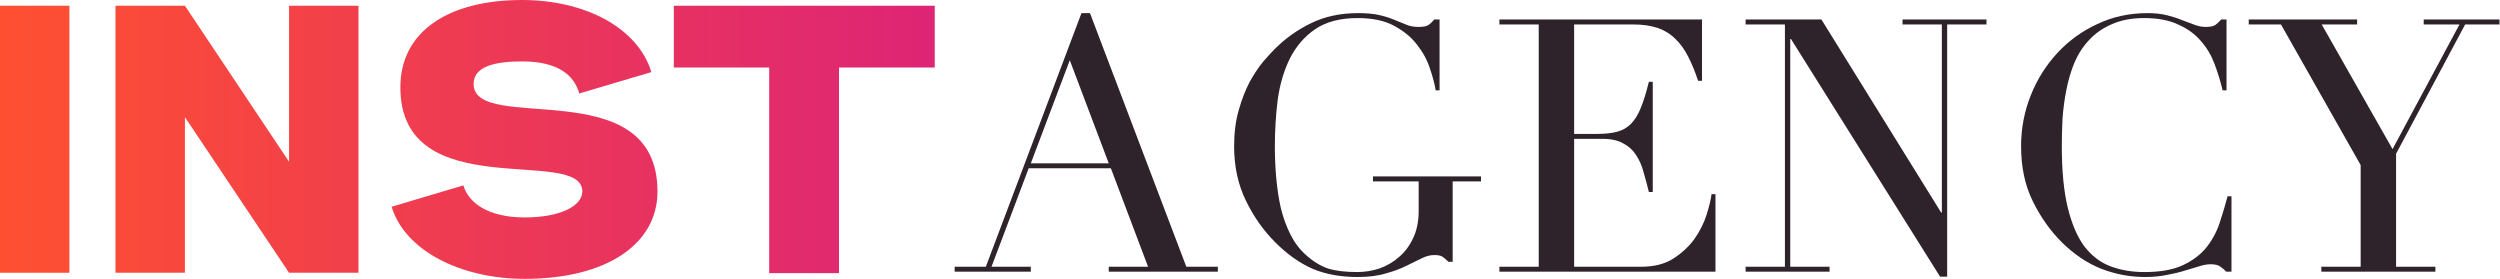
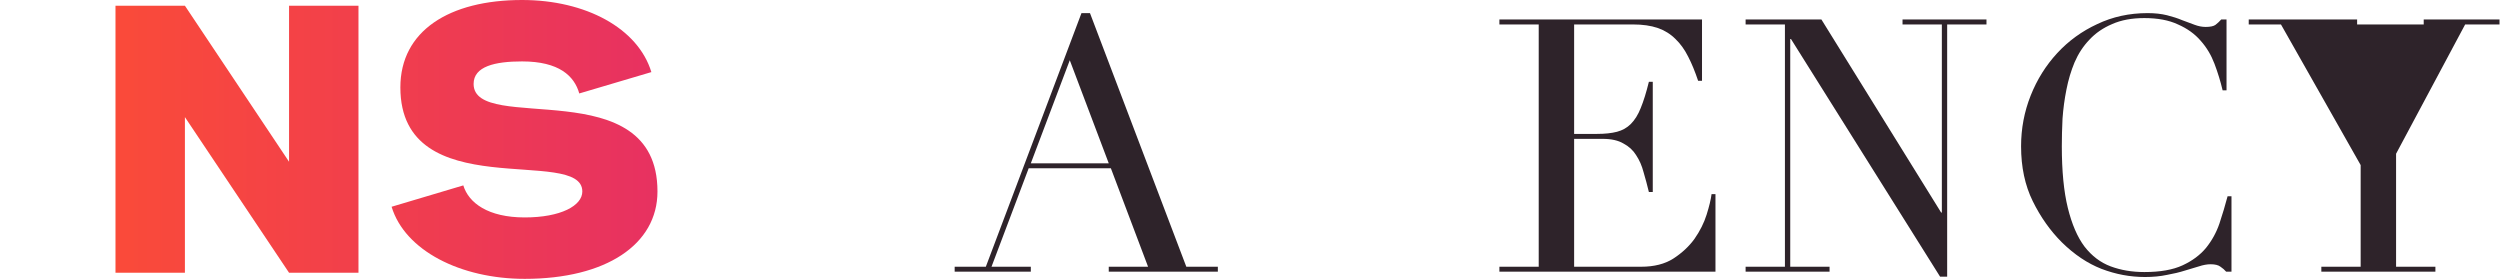
<svg xmlns="http://www.w3.org/2000/svg" width="3622" height="404" viewBox="0 0 3622 404" fill="none">
-   <path d="M0 8.29H100.585V395.157H0V8.29Z" fill="url(#paint0_linear_242_2)" />
  <path d="M167.311 8.29H267.897L418.775 234.331V8.29H519.36V395.157H418.775L267.897 169.669V395.157H167.311V8.29Z" fill="url(#paint1_linear_242_2)" />
  <path d="M756.351 0C848.646 0 924.361 40.897 943.705 104.454L839.251 135.403C832.066 109.981 809.959 88.979 756.351 88.979C717.111 88.979 686.162 96.164 686.162 121.587C686.162 195.644 952.547 101.691 952.547 277.439C952.547 354.26 877.937 404 760.219 404C667.371 404 586.682 363.102 567.339 299.546L671.24 268.596C678.977 294.019 707.163 315.02 760.219 315.02C812.723 315.02 843.672 297.888 843.672 277.439C843.672 210.566 580.05 299.546 580.05 126.561C580.05 44.766 650.791 0 756.351 0Z" fill="url(#paint2_linear_242_2)" />
-   <path d="M1354.26 8.29V97.822H1215.54V395.71H1114.4V97.822H976.234V8.29H1354.26Z" fill="url(#paint3_linear_242_2)" />
  <path d="M1549.9 87.254L1493.45 236.593H1606.36L1549.9 87.254ZM1383.12 386.445H1428.28L1566.84 19H1579.16L1718.74 386.445H1764.42V393.629H1606.36V386.445H1663.32L1609.43 243.778H1490.37L1436.49 386.445H1493.45V393.629H1383.12V386.445Z" fill="#2E232A" />
-   <path d="M2145.69 262.766H2104.63V379.26H2098.47C2094.71 375.497 2091.63 372.931 2089.24 371.562C2086.84 370.194 2083.08 369.509 2077.95 369.509C2071.79 369.509 2065.46 371.22 2058.96 374.641C2052.8 377.72 2045.44 381.313 2036.89 385.418C2028.68 389.524 2018.93 393.116 2007.64 396.195C1996.35 399.616 1982.66 401.327 1966.58 401.327C1942.29 401.327 1920.74 397.393 1901.92 389.524C1883.1 381.313 1864.97 368.483 1847.52 351.034C1830.42 333.928 1816.22 313.743 1804.93 290.478C1793.64 267.213 1787.99 241.041 1787.99 211.96C1787.99 192.458 1790.22 175.01 1794.66 159.614C1799.11 143.876 1804.42 130.191 1810.57 118.559C1817.07 106.927 1823.57 97.176 1830.07 89.307C1836.92 81.438 1842.56 75.28 1847.01 70.832C1862.41 55.437 1880.03 42.949 1899.87 33.369C1919.71 23.79 1942.29 19 1967.61 19C1980.61 19 1991.22 20.026 1999.43 22.079C2007.98 24.132 2015.34 26.527 2021.49 29.264C2027.65 31.659 2033.13 33.883 2037.92 35.935C2043.05 37.988 2048.69 39.014 2054.85 39.014C2061.69 39.014 2066.48 38.159 2069.22 36.449C2072.3 34.396 2075.21 31.659 2077.95 28.237H2085.64V130.876H2080C2078.63 121.98 2075.89 111.545 2071.79 99.571C2068.02 87.597 2061.87 76.135 2053.31 65.187C2045.1 54.239 2033.98 45.002 2019.96 37.475C2006.27 29.948 1988.65 26.185 1967.1 26.185C1941.44 26.185 1920.74 31.659 1905 42.607C1889.6 53.213 1877.46 67.411 1868.56 85.202C1860.01 102.65 1854.19 122.493 1851.12 144.732C1848.38 166.97 1847.01 189.379 1847.01 211.96C1847.01 227.355 1847.69 242.751 1849.06 258.147C1850.43 273.543 1852.66 288.083 1855.73 301.768C1859.16 315.453 1863.77 328.112 1869.59 339.744C1875.41 351.377 1882.93 361.298 1892.17 369.509C1902.43 378.747 1913.04 385.247 1923.99 389.011C1934.94 392.432 1949.14 394.142 1966.58 394.142C1977.19 394.142 1987.8 392.432 1998.4 389.011C2009.01 385.247 2018.42 379.773 2026.63 372.588C2035.18 365.404 2042.02 356.337 2047.15 345.389C2052.63 334.099 2055.37 320.927 2055.37 305.874V262.766H1989.16V255.581H2145.69V262.766Z" fill="#2E232A" />
  <path d="M2172.32 386.445H2229.29V35.422H2172.32V28.237H2465.87V117.019H2460.22C2455.77 103.676 2450.98 92.044 2445.85 82.122C2440.72 71.859 2434.56 63.306 2427.38 56.463C2420.19 49.278 2411.64 43.975 2401.72 40.554C2391.8 37.133 2379.82 35.422 2365.79 35.422H2280.6V193.998H2313.96C2325.25 193.998 2334.83 192.972 2342.7 190.919C2350.57 188.866 2357.24 185.103 2362.71 179.629C2368.53 173.813 2373.32 166.115 2377.08 156.535C2381.19 146.613 2385.12 133.955 2388.89 118.559H2394.53V278.161H2388.89C2386.49 268.24 2383.93 258.66 2381.19 249.423C2378.79 240.185 2375.2 231.974 2370.41 224.789C2365.96 217.605 2359.81 211.96 2351.94 207.854C2344.41 203.407 2334.49 201.183 2322.17 201.183H2280.6V386.445H2377.6C2396.41 386.445 2411.98 382.51 2424.3 374.641C2436.96 366.43 2447.22 356.851 2455.09 345.903C2462.96 334.612 2468.77 322.98 2472.54 311.006C2476.3 299.031 2478.7 289.109 2479.72 281.24H2485.37V393.629H2172.32V386.445Z" fill="#2E232A" />
  <path d="M2529.04 386.445H2586V35.422H2529.04V28.237H2638.86L2812.32 307.926H2813.35V35.422H2756.38V28.237H2878.01V35.422H2821.05V400.814H2810.78L2594.73 56.463H2593.7V386.445H2650.67V393.629H2529.04V386.445Z" fill="#2E232A" />
  <path d="M3232.97 393.629H3225.28C3222.88 390.892 3220.14 388.497 3217.06 386.445C3213.99 384.05 3209.2 382.852 3202.7 382.852C3197.56 382.852 3191.92 383.879 3185.76 385.931C3179.94 387.642 3173.1 389.695 3165.23 392.09C3157.71 394.485 3149.15 396.537 3139.57 398.248C3129.99 400.301 3119.39 401.327 3107.76 401.327C3086.2 401.327 3065.16 397.393 3044.63 389.524C3024.45 381.655 3005.29 368.825 2987.16 351.034C2970.39 334.27 2956.36 314.427 2945.07 291.504C2933.78 268.582 2928.14 242.067 2928.14 211.96C2928.14 186.3 2932.76 161.838 2941.99 138.573C2951.23 115.309 2964.06 94.781 2980.48 76.99C2996.91 59.2 3016.24 45.173 3038.47 34.909C3060.71 24.303 3085 19 3111.35 19C3121.95 19 3131.36 20.026 3139.57 22.079C3147.78 24.132 3155.14 26.527 3161.64 29.264C3168.14 31.659 3174.13 33.883 3179.6 35.935C3185.08 37.988 3190.38 39.014 3195.51 39.014C3202.35 39.014 3207.14 37.988 3209.88 35.935C3212.96 33.54 3215.7 30.974 3218.09 28.237H3225.79V130.876H3220.14C3217.06 117.875 3213.13 105.045 3208.34 92.386C3203.55 79.728 3196.88 68.608 3188.33 59.029C3179.77 49.107 3168.82 41.238 3155.48 35.422C3142.48 29.264 3126.23 26.185 3106.73 26.185C3088.6 26.185 3073.03 29.093 3060.03 34.909C3047.03 40.383 3036.08 47.91 3027.18 57.489C3018.29 66.727 3011.1 77.675 3005.63 90.334C3000.5 102.65 2996.56 115.822 2993.83 129.849C2991.09 143.534 2989.21 157.561 2988.18 171.931C2987.5 185.958 2987.16 199.301 2987.16 211.96C2987.16 247.883 2990.06 277.648 2995.88 301.255C3001.7 324.862 3009.74 343.508 3020 357.193C3030.61 370.878 3043.26 380.457 3057.98 385.931C3072.69 391.405 3088.94 394.142 3106.73 394.142C3129.65 394.142 3148.13 390.892 3162.15 384.392C3176.18 377.891 3187.47 369.509 3196.02 359.245C3204.58 348.64 3211.08 336.836 3215.53 323.835C3219.97 310.492 3223.91 297.32 3227.33 284.32H3232.97V393.629Z" fill="#2E232A" />
-   <path d="M3363.16 386.445H3420.12V239.159L3304.66 35.422H3257.96V28.237H3414.99V35.422H3363.67L3466.31 216.065L3563.3 35.422H3511.47V28.237H3621.29V35.422H3571.52L3471.44 222.737V386.445H3528.41V393.629H3363.16V386.445Z" fill="#2E232A" />
+   <path d="M3363.16 386.445H3420.12V239.159L3304.66 35.422H3257.96V28.237H3414.99V35.422H3363.67L3563.3 35.422H3511.47V28.237H3621.29V35.422H3571.52L3471.44 222.737V386.445H3528.41V393.629H3363.16V386.445Z" fill="#2E232A" />
  <defs>
    <linearGradient id="paint0_linear_242_2" x1="-33.159" y1="247.121" x2="1368.25" y2="247.121" gradientUnits="userSpaceOnUse">
      <stop stop-color="#FF512F" />
      <stop offset="1" stop-color="#DD2476" />
    </linearGradient>
    <linearGradient id="paint1_linear_242_2" x1="-33.159" y1="247.121" x2="1368.25" y2="247.121" gradientUnits="userSpaceOnUse">
      <stop stop-color="#FF512F" />
      <stop offset="1" stop-color="#DD2476" />
    </linearGradient>
    <linearGradient id="paint2_linear_242_2" x1="-33.159" y1="247.121" x2="1368.25" y2="247.121" gradientUnits="userSpaceOnUse">
      <stop stop-color="#FF512F" />
      <stop offset="1" stop-color="#DD2476" />
    </linearGradient>
    <linearGradient id="paint3_linear_242_2" x1="-33.159" y1="247.121" x2="1368.25" y2="247.121" gradientUnits="userSpaceOnUse">
      <stop stop-color="#FF512F" />
      <stop offset="1" stop-color="#DD2476" />
    </linearGradient>
  </defs>
</svg>